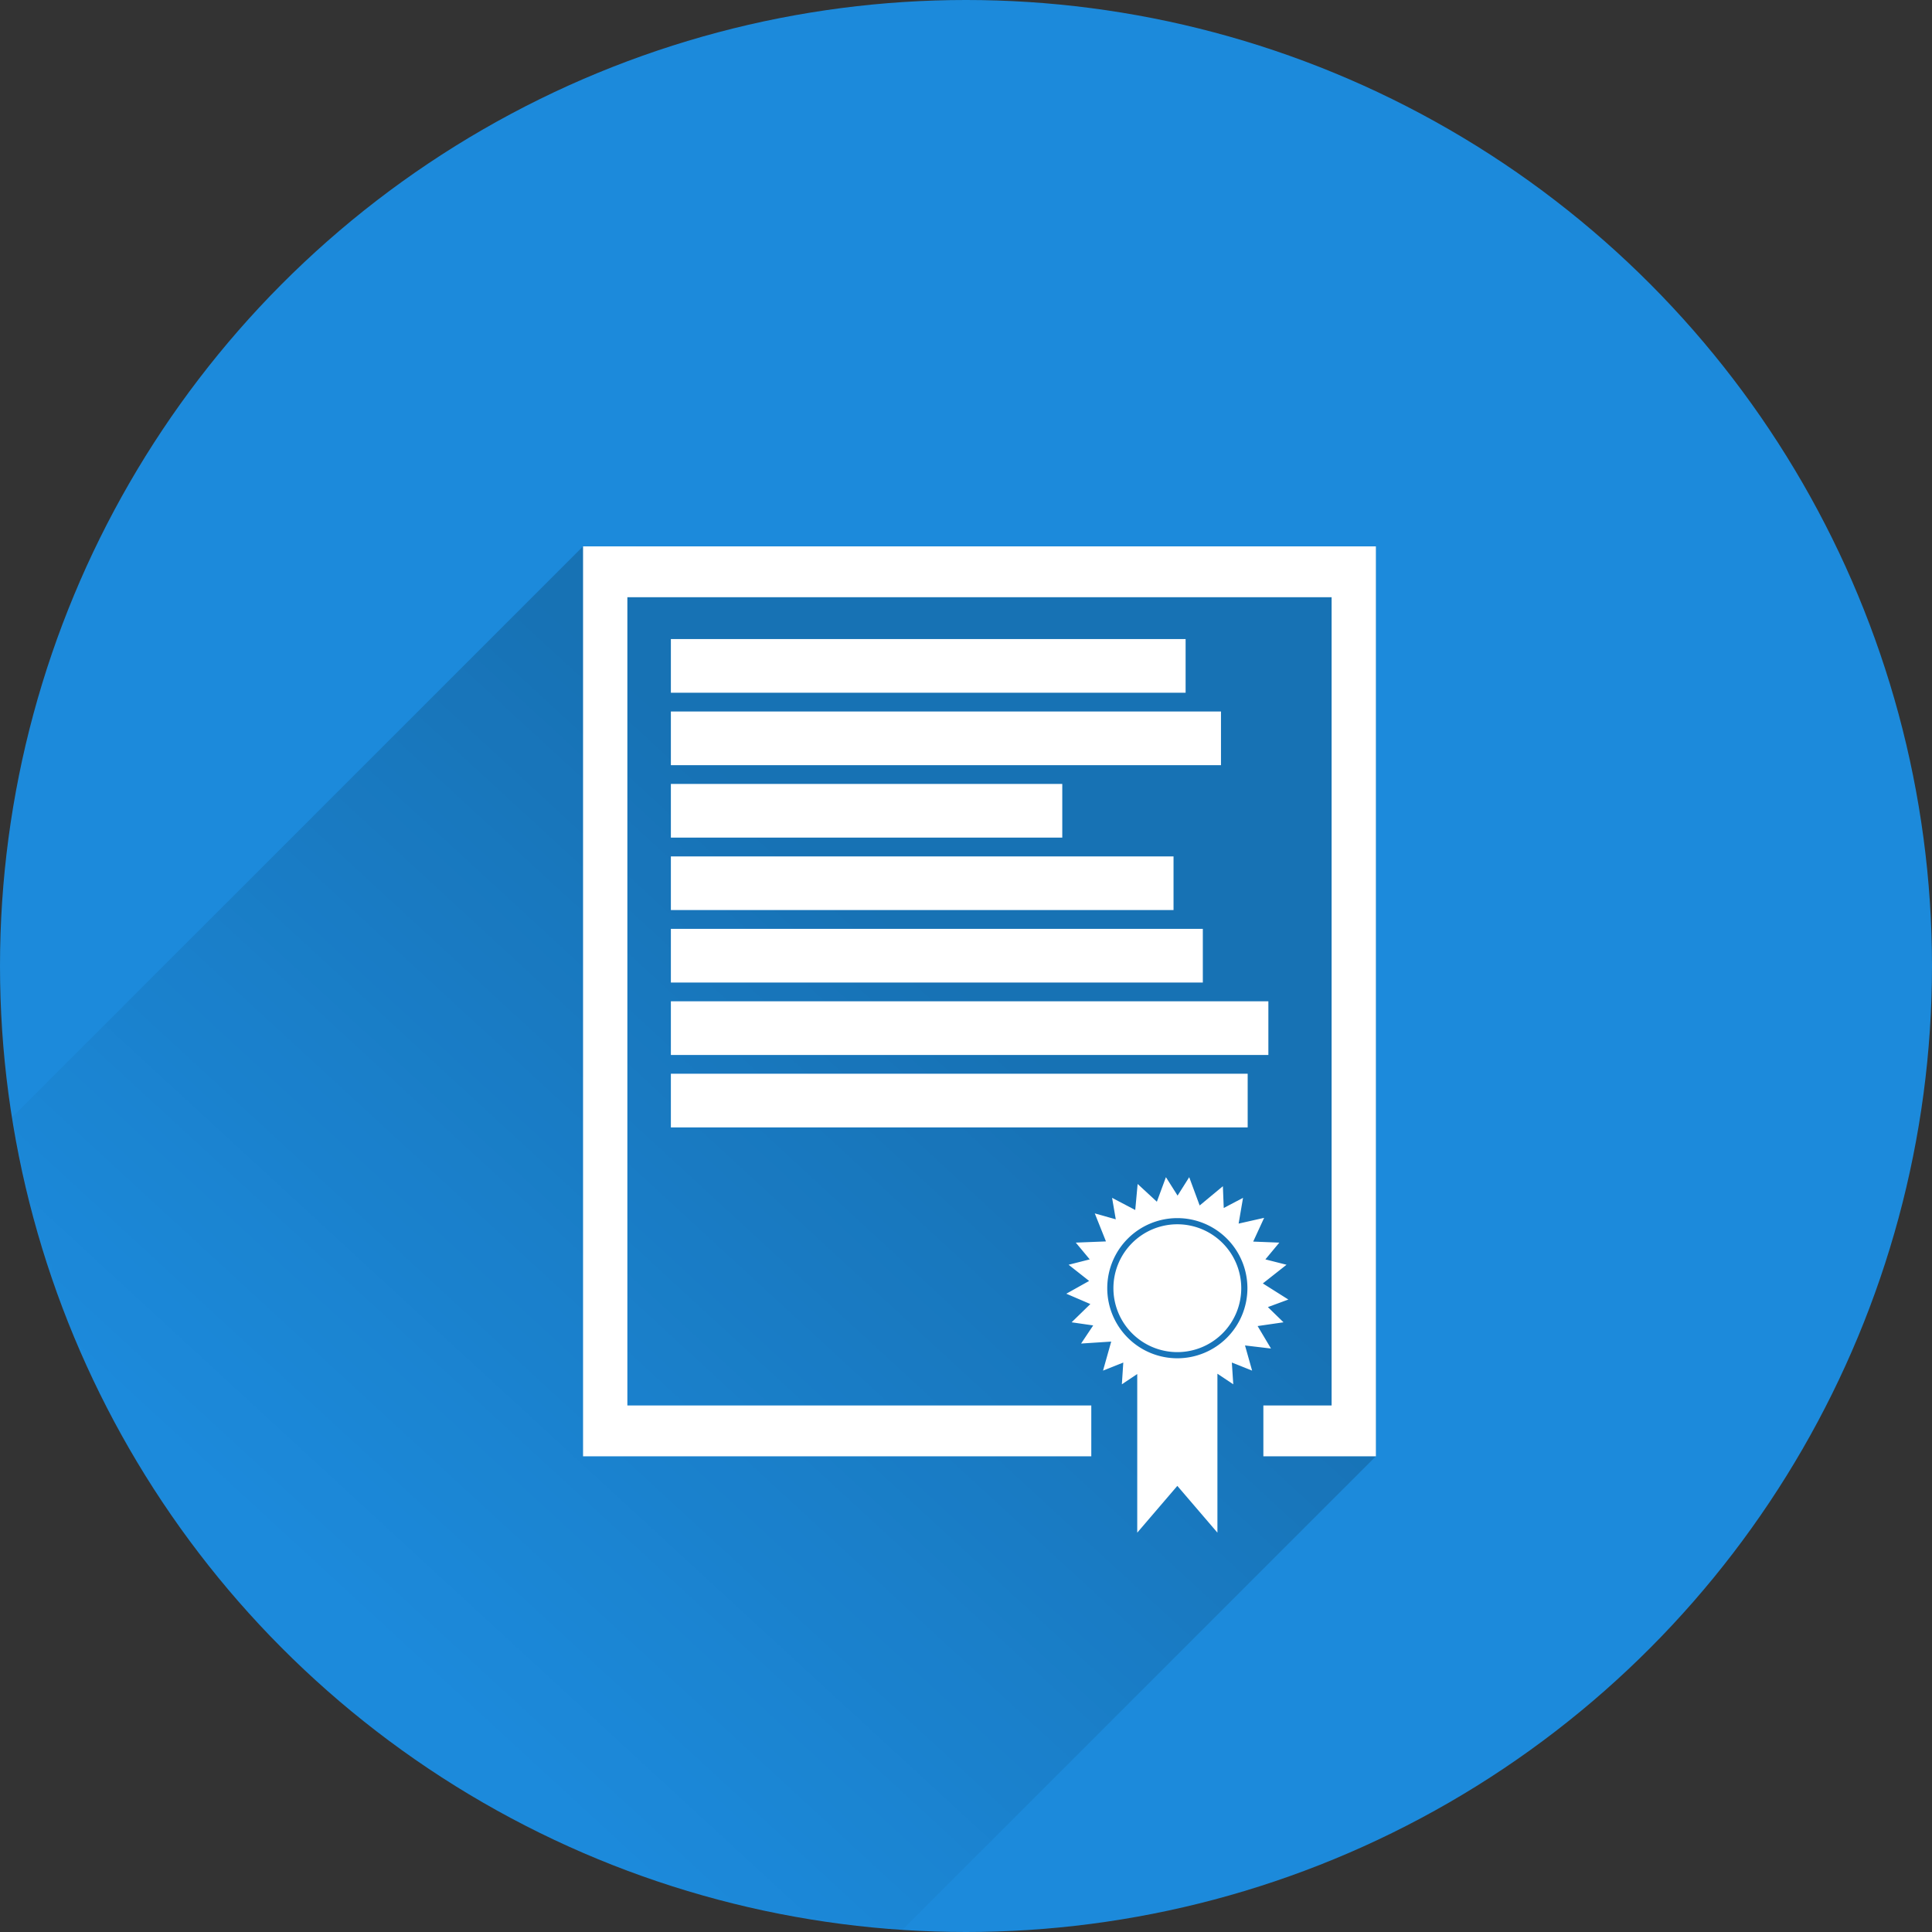
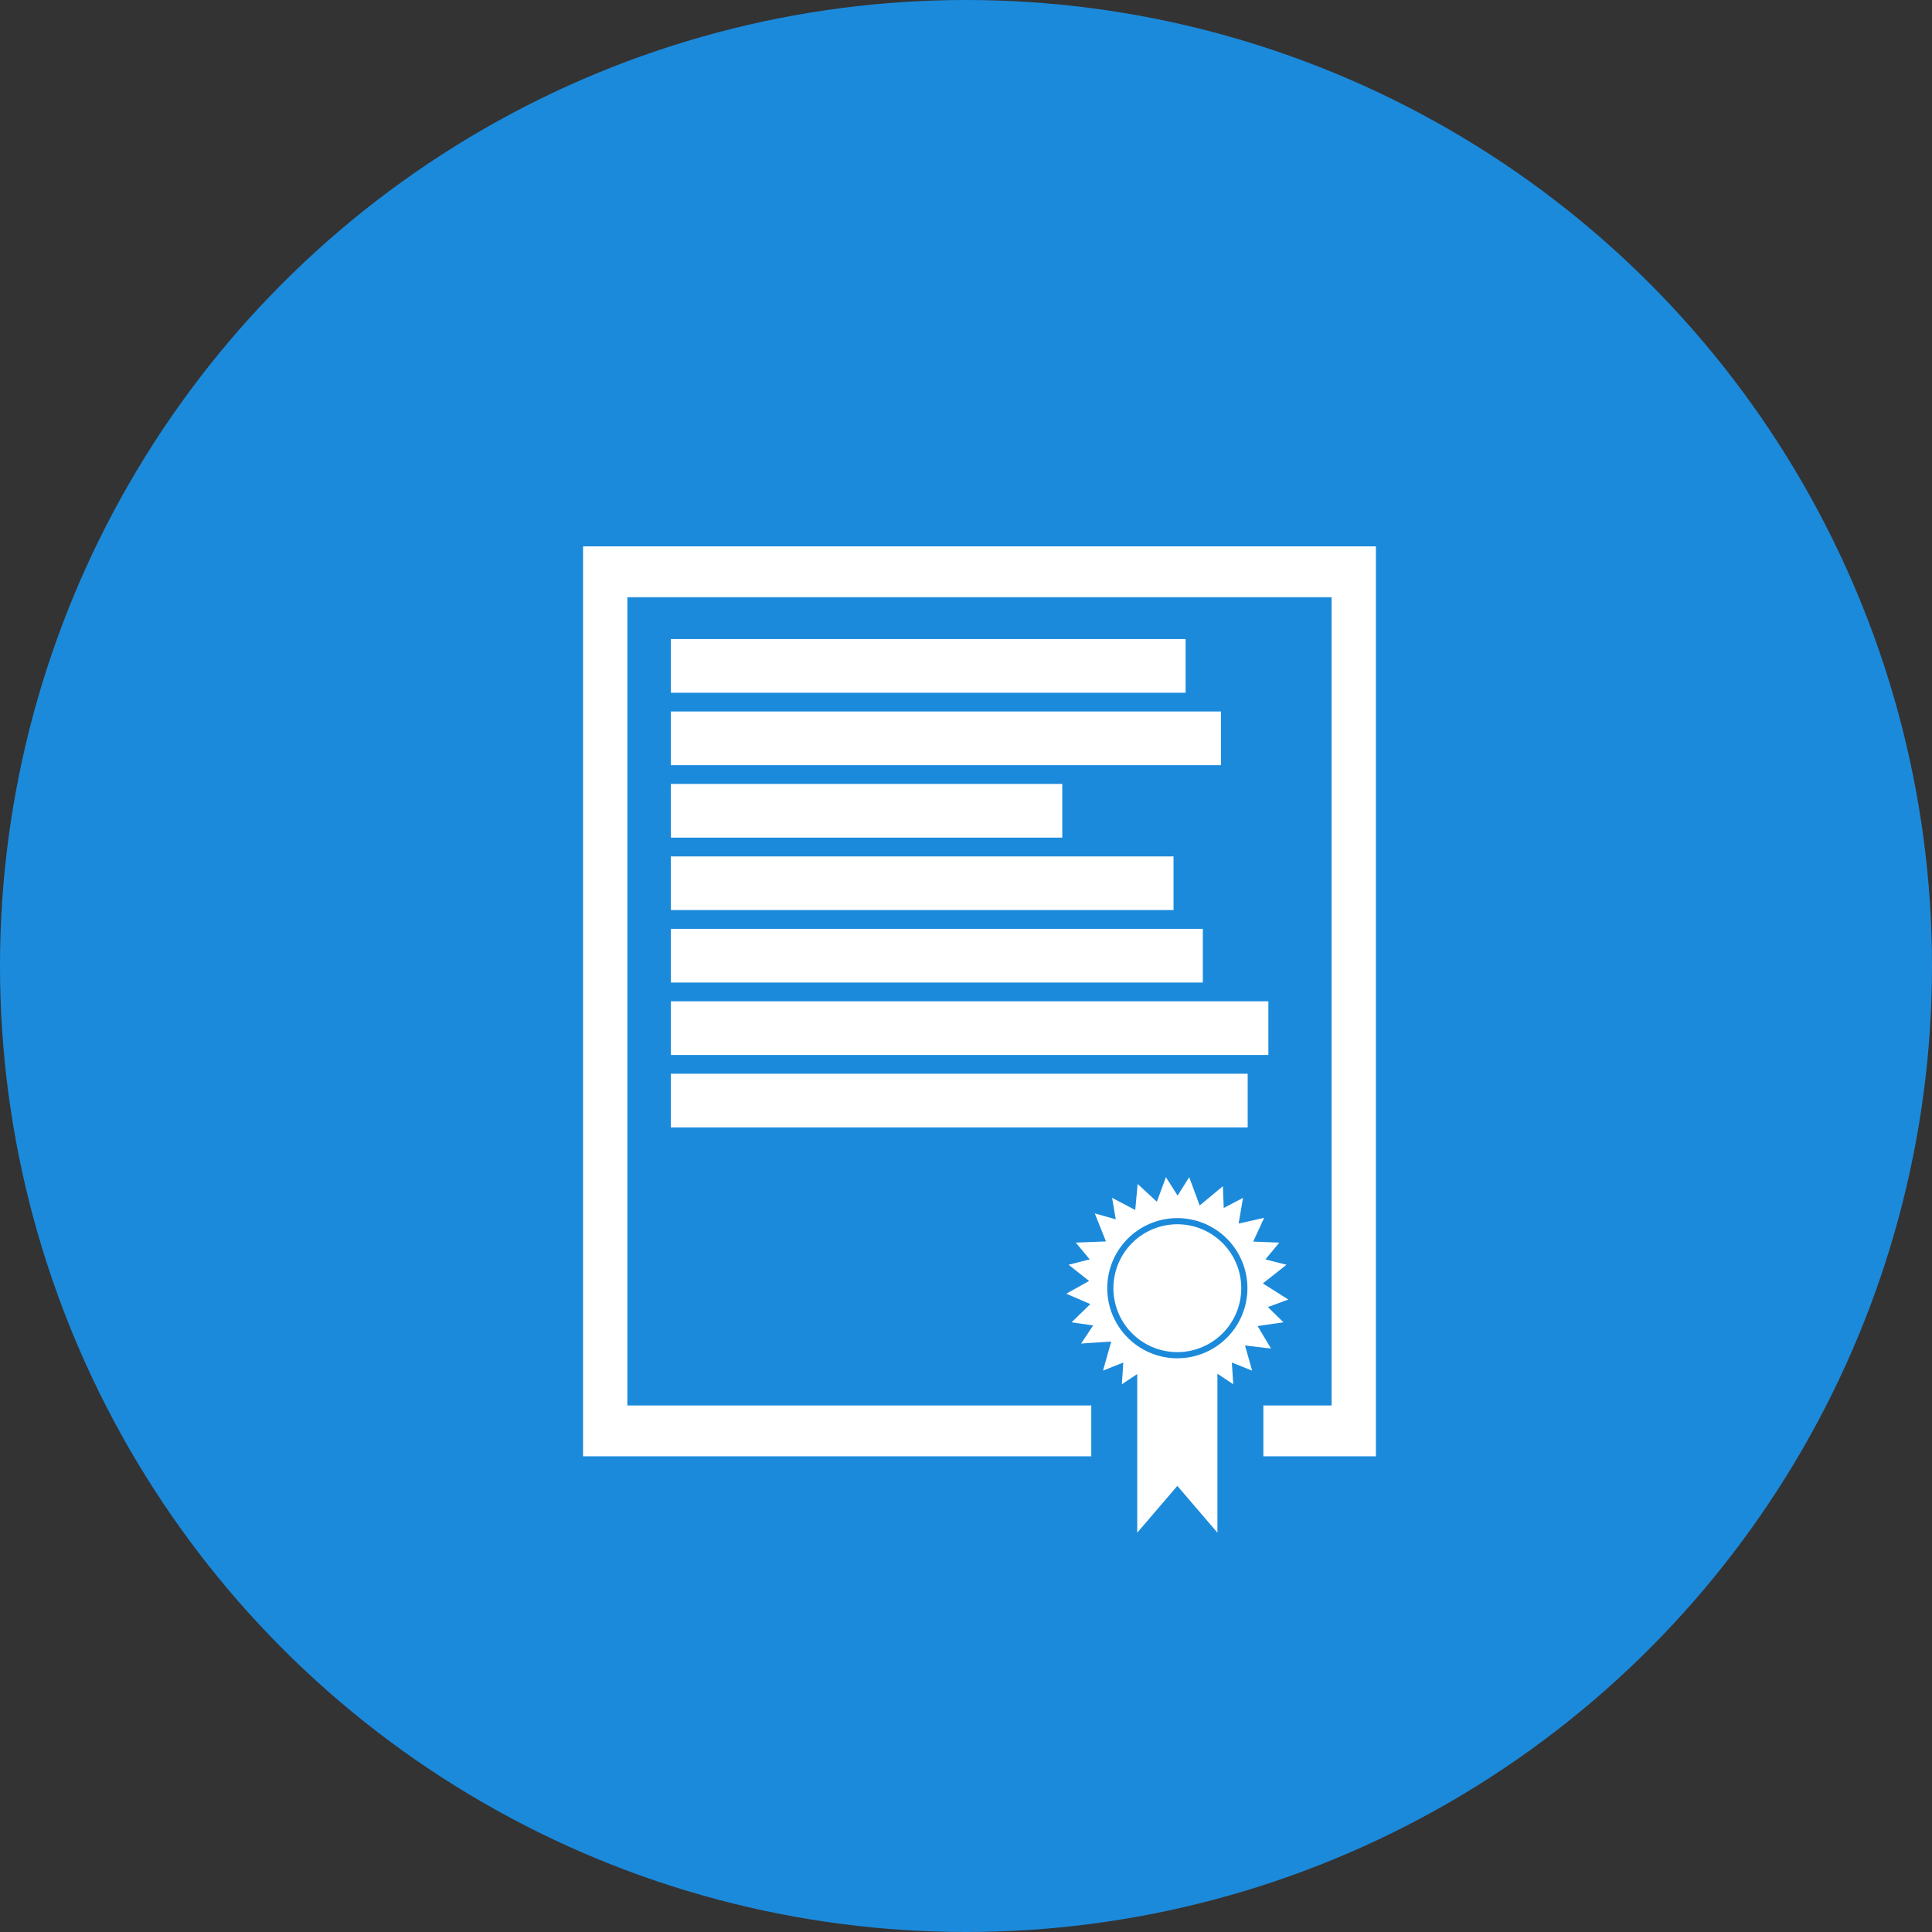
<svg xmlns="http://www.w3.org/2000/svg" width="800" height="800" version="1.1" viewBox="0 0 800 800">
  <rect x="0" y="0" width="800" height="800" fill="#333333" stroke="none" />
  <defs>
    <mask id="e" maskUnits="userSpaceOnUse">
      <circle cx="400" cy="400" r="400" color="#000000" color-rendering="auto" fill="#fff" fill-rule="evenodd" image-rendering="auto" shape-rendering="auto" solid-color="#000000" style="isolation:auto;mix-blend-mode:normal" />
    </mask>
    <mask id="f" maskUnits="userSpaceOnUse">
-       <circle cx="400" cy="400" r="400" color="#000000" color-rendering="auto" fill="#fff" fill-rule="evenodd" image-rendering="auto" shape-rendering="auto" solid-color="#000000" style="isolation:auto;mix-blend-mode:normal" />
-     </mask>
+       </mask>
    <linearGradient id="d" x1="391.43" x2="146.87" y1="402.79" y2="668.51" gradientUnits="userSpaceOnUse">
      <stop offset="0" />
      <stop stop-opacity="0" offset="1" />
    </linearGradient>
  </defs>
  <g transform="translate(0 -252.36)" fill-rule="evenodd" shape-rendering="auto">
    <circle cx="400" cy="652.36" r="400" color="#000000" color-rendering="auto" fill="#1c8adb" image-rendering="auto" solid-color="#000000" style="isolation:auto;mix-blend-mode:normal" />
-     <path transform="translate(0 252.36)" d="m241.43 226.23-238.09 238.09c24.998 189.77 123.28 321.37 369.91 335.17l196.48-196.48v-376.79z" color="#000000" color-rendering="auto" fill="url(#d)" image-rendering="auto" mask="url(#f)" opacity=".42" solid-color="#000000" style="isolation:auto;mix-blend-mode:normal" />
    <path transform="translate(0 252.36)" d="m241.43 226.23v376.79h210.45v-21.051h-192.1v-334.68h291.61v334.68h-28.256v21.051h46.6v-376.79h-328.3zm36.365 38.387v22.223h213.14v-22.223h-213.14zm0 30v22.223h227.79v-22.223h-227.79zm0 30v22.223h162.07v-22.223h-162.07zm0 30v22.223h208.14v-22.223h-208.14zm0 30v22.223h220.27v-22.223h-220.27zm0 30v22.223h247.41v-22.223h-247.41zm0 30v22.223h238.84v-22.223h-238.84zm204.99 42.828l-3.752 10.16-7.959-7.348-0.994 10.777-9.59-5.035 1.527 8.893-8.691-2.447 4.629 11.6-12.49 0.496 5.775 6.943-8.756 2.223 8.504 6.705-9.449 5.289 9.951 4.277-7.756 7.557 8.934 1.295-5.012 7.504 12.475-0.812-3.389 12.02 8.389-3.34-0.59 9.008 6.367-4.248v65.68l16.6-19.371 16.6 19.371v-65.811l6.561 4.379-0.59-9.008 8.391 3.34-2.938-10.418 10.756 1.272-5.535-9.305 10.721-1.555-6.469-6.299 8.473-3.129-10.566-6.67 9.812-7.731-8.752-2.223 5.771-6.943-10.822-0.428 4.533-9.832-10.57 2.385 1.832-10.666-7.99 4.197-0.359-9.018-9.613 7.984-4.328-11.719-4.818 7.631-4.82-7.631zm4.723 16.951a29.02 29.02 0 0 1 29.021 29.018 29.02 29.02 0 0 1 -29.021 29.021 29.02 29.02 0 0 1 -29.018 -29.021 29.02 29.02 0 0 1 29.018 -29.018zm0 2.553a26.466 26.466 0 0 0 -26.465 26.465 26.466 26.466 0 0 0 26.465 26.467 26.466 26.466 0 0 0 26.467 -26.467 26.466 26.466 0 0 0 -26.467 -26.465z" color="#000000" color-rendering="auto" fill="#fff" image-rendering="auto" mask="url(#e)" solid-color="#000000" style="isolation:auto;mix-blend-mode:normal" />
  </g>
</svg>